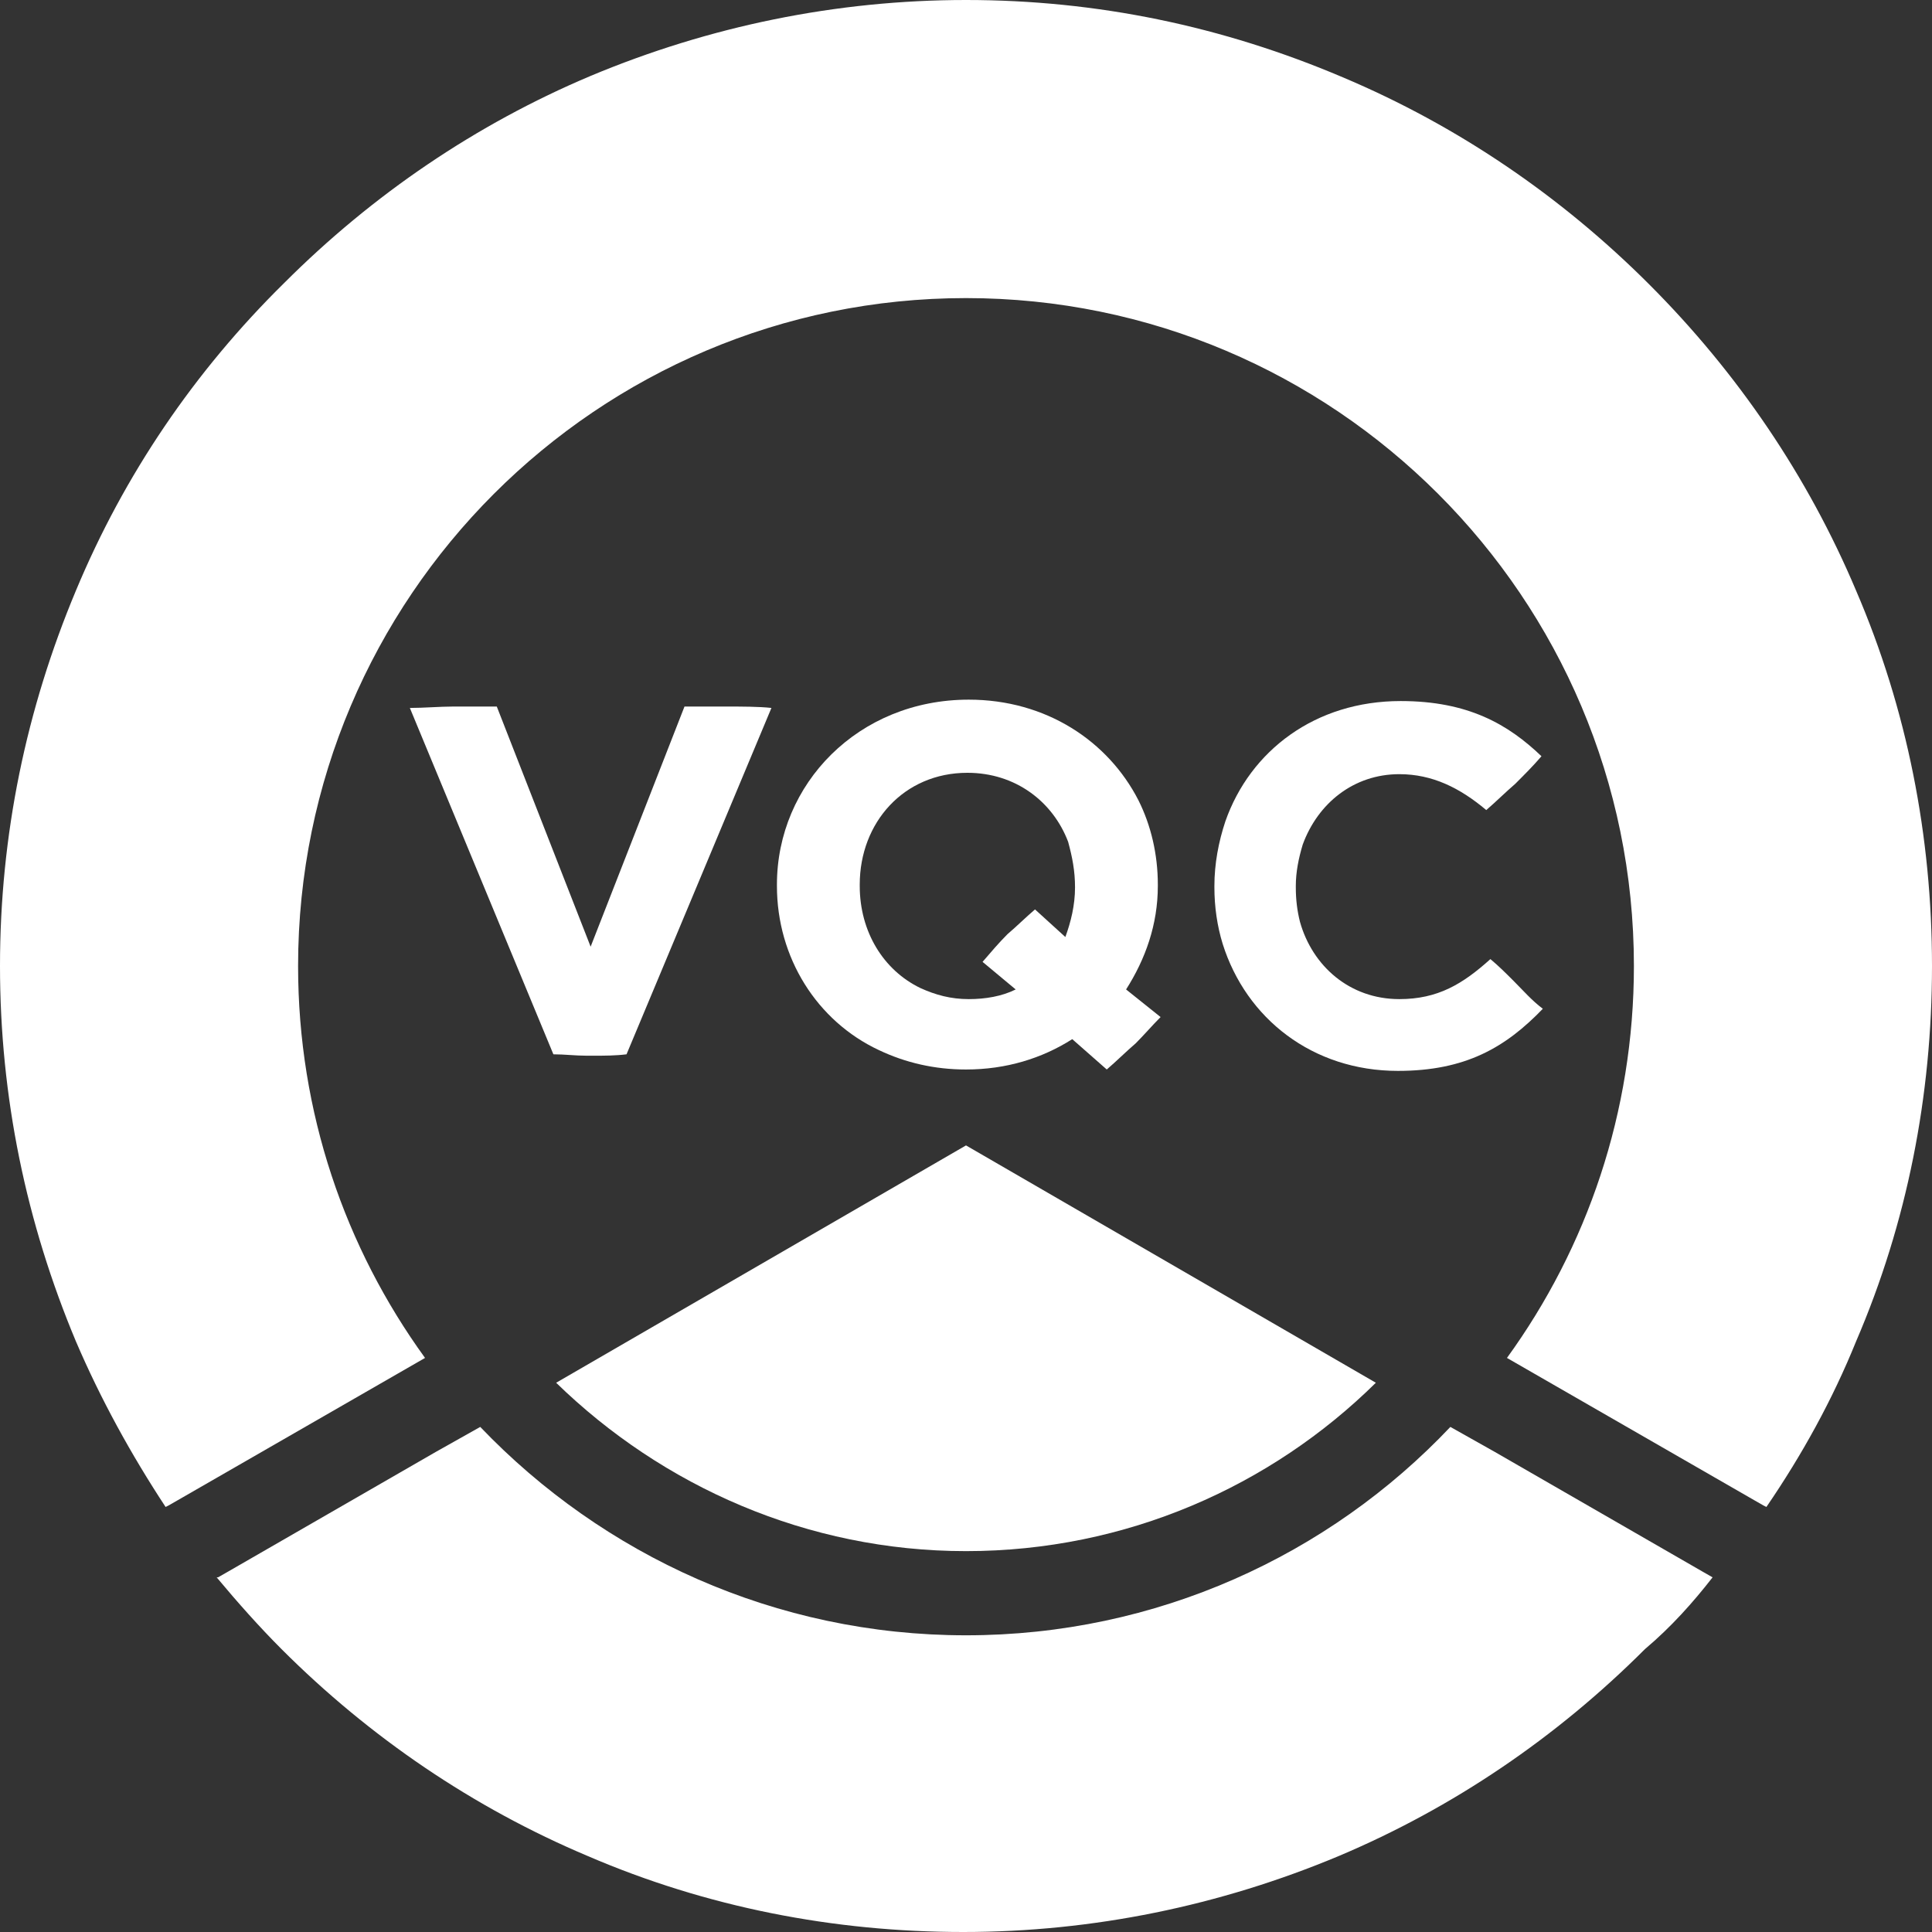
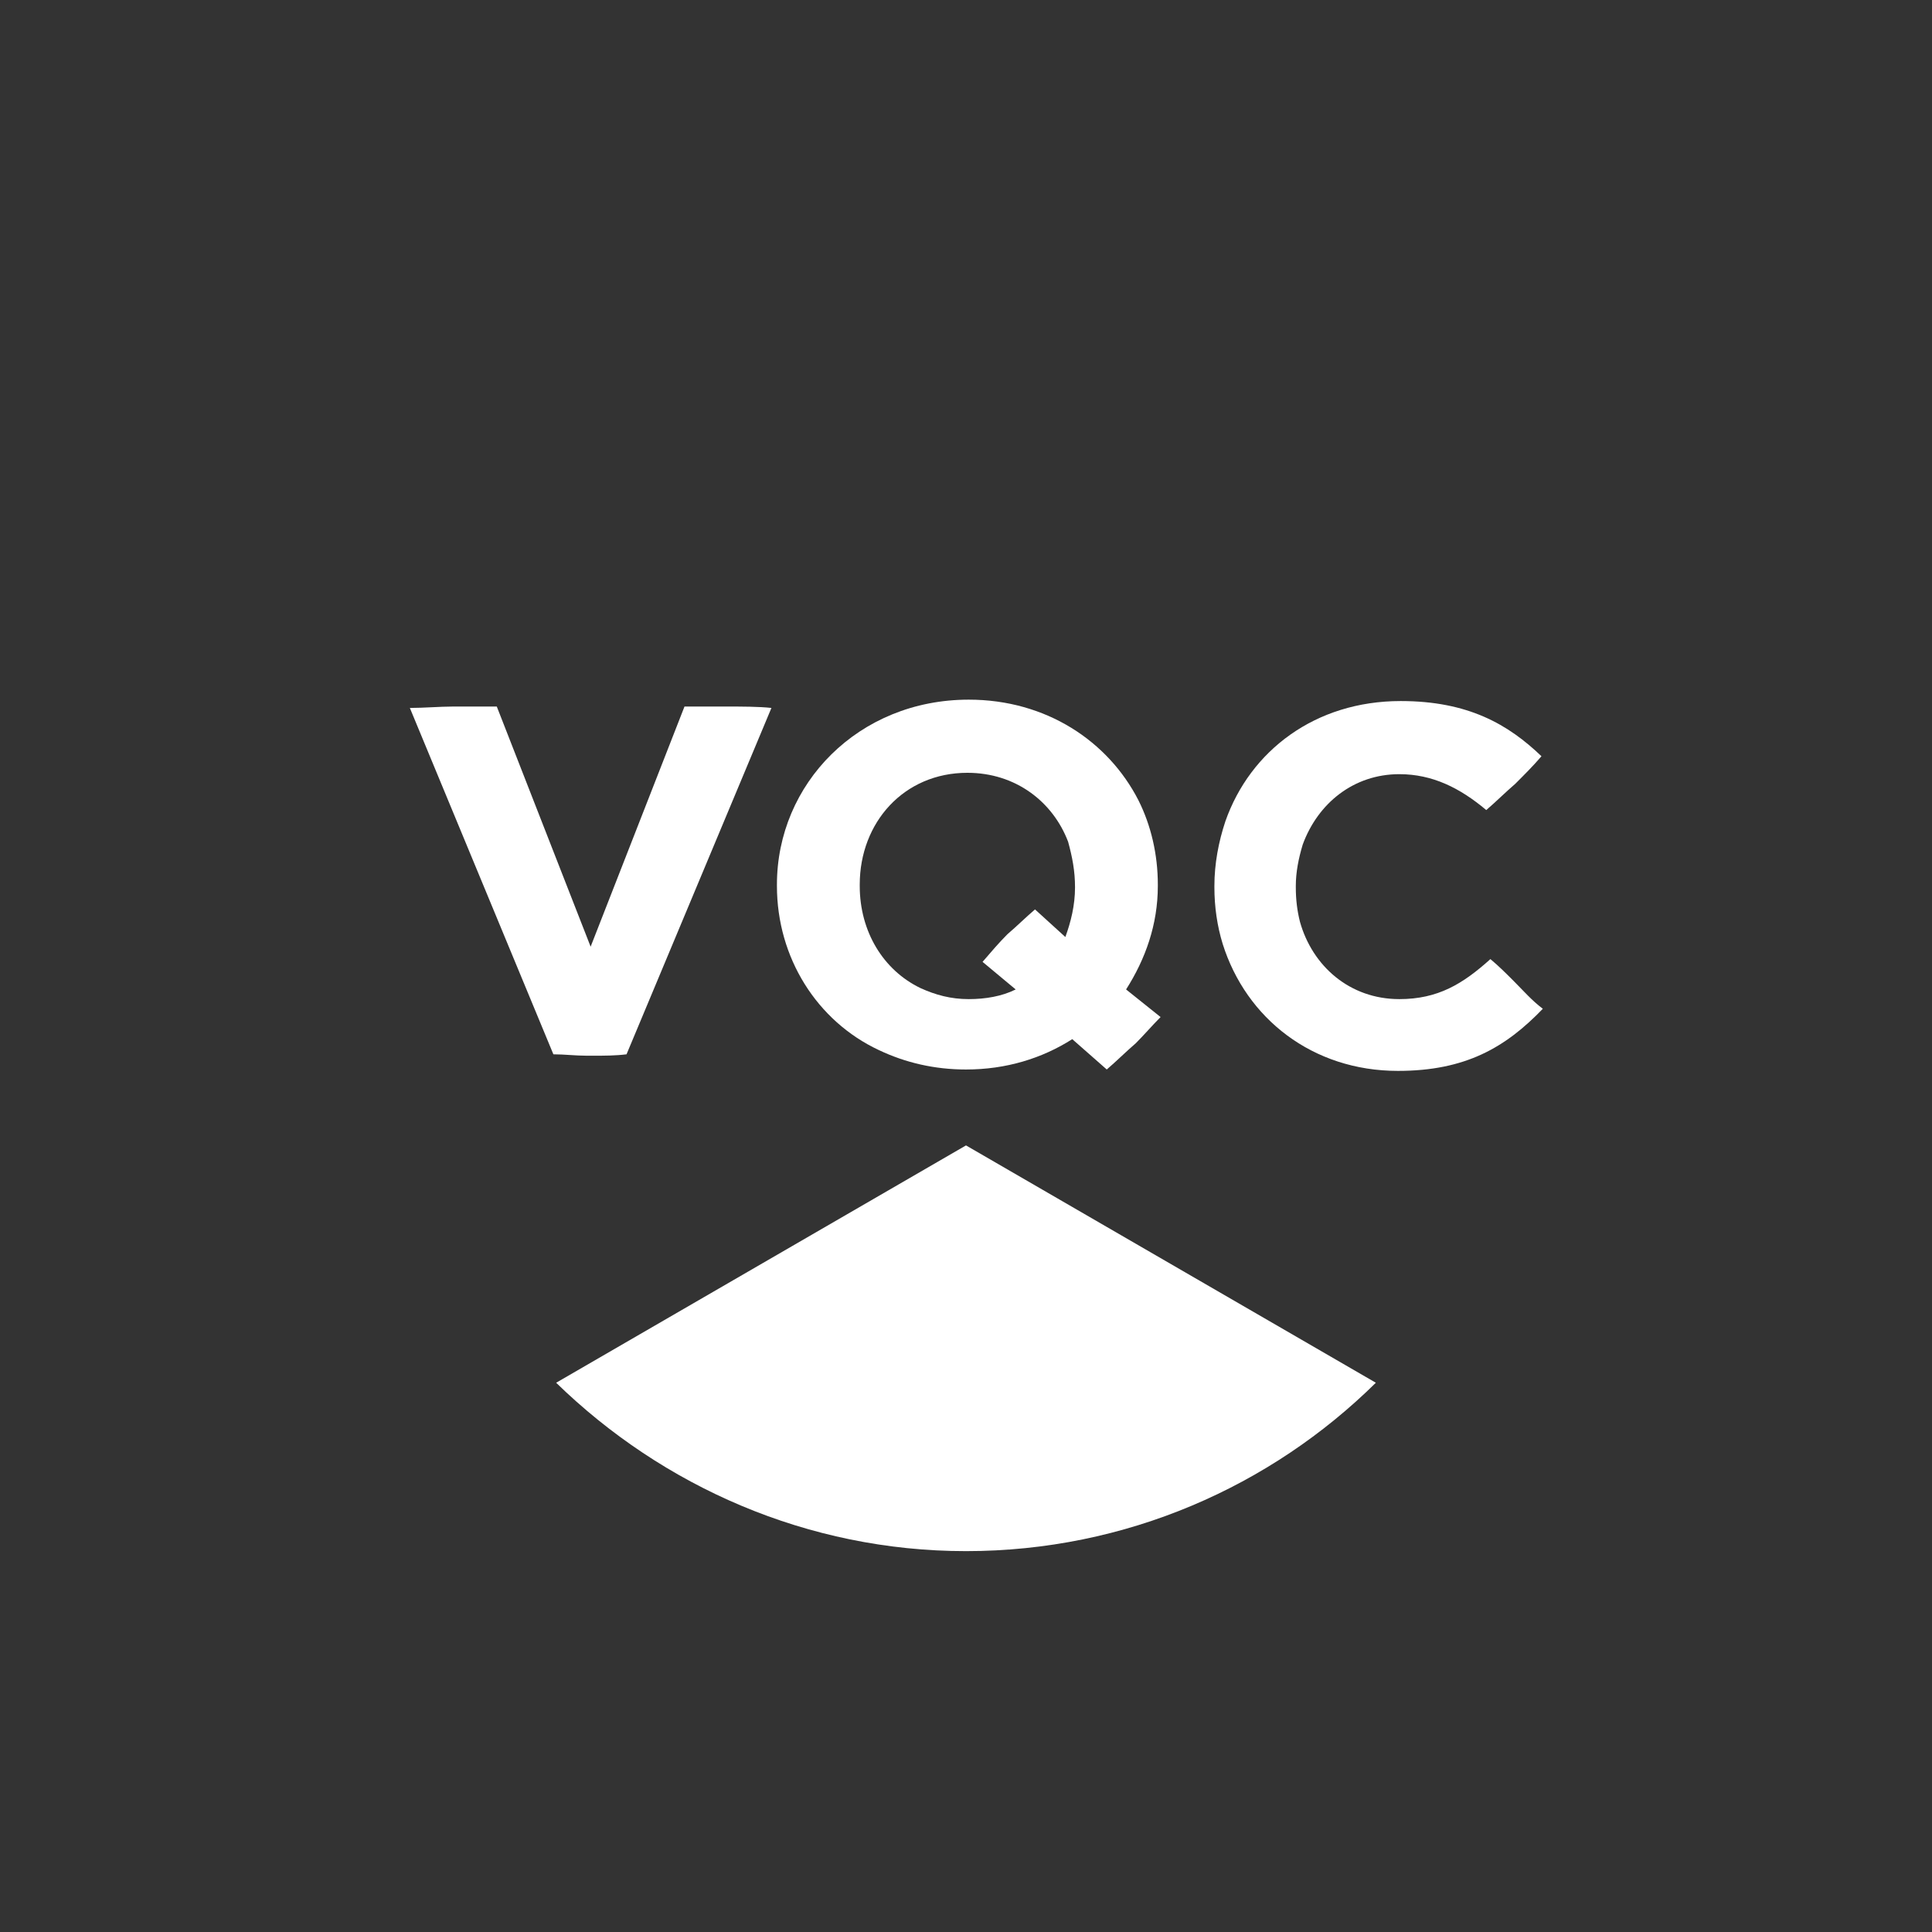
<svg xmlns="http://www.w3.org/2000/svg" width="86" height="86" viewBox="0 0 86 86" fill="none">
  <rect x="0" y="0" width="86" height="86" fill="#333333" stroke="none" />
  <g clip-path="url(#clip0_230_330)">
-     <path fill-rule="evenodd" clip-rule="evenodd" d="M82.621 26.291C80.471 21.193 77.339 16.586 73.407 12.654C69.476 8.723 64.869 5.59 59.77 3.44C54.426 1.167 48.836 0 43 0C37.226 0 31.574 1.167 26.291 3.379C21.193 5.529 16.586 8.661 12.654 12.593C8.661 16.524 5.529 21.131 3.379 26.291C1.167 31.574 0 37.164 0 43C0 48.836 1.167 54.426 3.379 59.709C4.484 62.289 5.836 64.746 7.371 67.08L7.494 67.019L7.924 66.773L18.92 60.446C15.357 55.531 13.269 49.511 13.269 43C13.269 26.599 26.599 13.269 43 13.269C59.401 13.269 72.731 26.599 72.731 43C72.731 49.511 70.643 55.531 67.08 60.446L78.076 66.773L78.506 67.019L78.629 67.08C80.226 64.746 81.577 62.289 82.621 59.709C84.894 54.426 86 48.774 86 43C86 37.226 84.894 31.574 82.621 26.291Z" fill="white" />
    <path fill-rule="evenodd" clip-rule="evenodd" d="M61.244 61.551L43 50.986L24.756 61.551C29.486 66.159 35.936 69.046 43 69.046C50.126 69.046 56.576 66.159 61.244 61.551Z" fill="white" />
-     <path fill-rule="evenodd" clip-rule="evenodd" d="M76.233 70.213L75.803 69.967L66.527 64.623L64.561 63.517C59.156 69.23 51.477 72.793 43 72.793C34.523 72.793 26.844 69.23 21.377 63.517L19.411 64.623L10.136 69.967L9.706 70.213H9.644C10.566 71.319 11.549 72.424 12.531 73.407C16.463 77.339 21.07 80.471 26.169 82.621C31.451 84.894 37.103 86 42.877 86C48.651 86 54.303 84.833 59.586 82.621C64.684 80.471 69.291 77.339 73.223 73.407C74.39 72.424 75.373 71.319 76.233 70.213Z" fill="white" />
    <path fill-rule="evenodd" clip-rule="evenodd" d="M50.126 44.044C50.986 42.693 51.539 41.157 51.539 39.437V39.376C51.539 38.024 51.232 36.734 50.679 35.629C49.327 32.987 46.563 31.144 43.123 31.144C38.209 31.144 34.584 34.891 34.584 39.376V39.437C34.584 42.631 36.366 45.457 39.13 46.747C40.297 47.3 41.587 47.607 43 47.607C44.782 47.607 46.379 47.116 47.73 46.256L49.266 47.607C49.696 47.239 50.126 46.809 50.556 46.44C50.925 46.071 51.293 45.641 51.662 45.273L50.126 44.044ZM47.853 39.499C47.853 40.297 47.669 41.034 47.423 41.71L46.072 40.481C45.642 40.85 45.273 41.219 44.843 41.587C44.474 41.956 44.106 42.386 43.737 42.816L45.212 44.044C44.597 44.351 43.86 44.474 43.123 44.474C42.325 44.474 41.649 44.29 40.973 43.983C39.315 43.184 38.27 41.464 38.27 39.437V39.376C38.27 36.611 40.236 34.4 43.062 34.4C45.212 34.4 46.87 35.69 47.546 37.471C47.73 38.147 47.853 38.761 47.853 39.499Z" fill="white" />
    <path fill-rule="evenodd" clip-rule="evenodd" d="M67.387 43.676C67.019 43.307 66.711 43 66.343 42.693C65.114 43.799 64.009 44.474 62.289 44.474C60.077 44.474 58.419 43 57.866 41.034C57.743 40.543 57.681 40.051 57.681 39.499V39.437C57.681 38.823 57.804 38.209 57.989 37.594C58.664 35.751 60.261 34.461 62.289 34.461C63.763 34.461 64.991 35.076 66.159 36.059C66.589 35.69 67.019 35.26 67.449 34.891C67.879 34.461 68.247 34.093 68.616 33.663C67.141 32.25 65.36 31.206 62.35 31.206C58.541 31.206 55.654 33.417 54.549 36.55C54.241 37.471 54.057 38.454 54.057 39.437V39.499C54.057 40.359 54.18 41.219 54.426 42.017C55.47 45.334 58.419 47.669 62.227 47.669C65.237 47.669 67.019 46.624 68.677 44.904C68.186 44.536 67.817 44.106 67.387 43.676Z" fill="white" />
    <path fill-rule="evenodd" clip-rule="evenodd" d="M34.339 31.513C33.786 31.451 32.987 31.451 32.434 31.451C31.881 31.451 31.144 31.451 30.469 31.451L26.291 42.14L22.114 31.451C21.439 31.451 20.701 31.451 20.149 31.451C19.596 31.451 18.859 31.513 18.244 31.513L24.633 46.931C25.124 46.931 25.616 46.993 26.107 46.993H26.414C26.906 46.993 27.397 46.993 27.889 46.931L34.339 31.513Z" fill="white" />
  </g>
  <defs>
    <clipPath id="clip0_230_330">
      <rect width="86" height="86" fill="white" />
    </clipPath>
  </defs>
</svg>